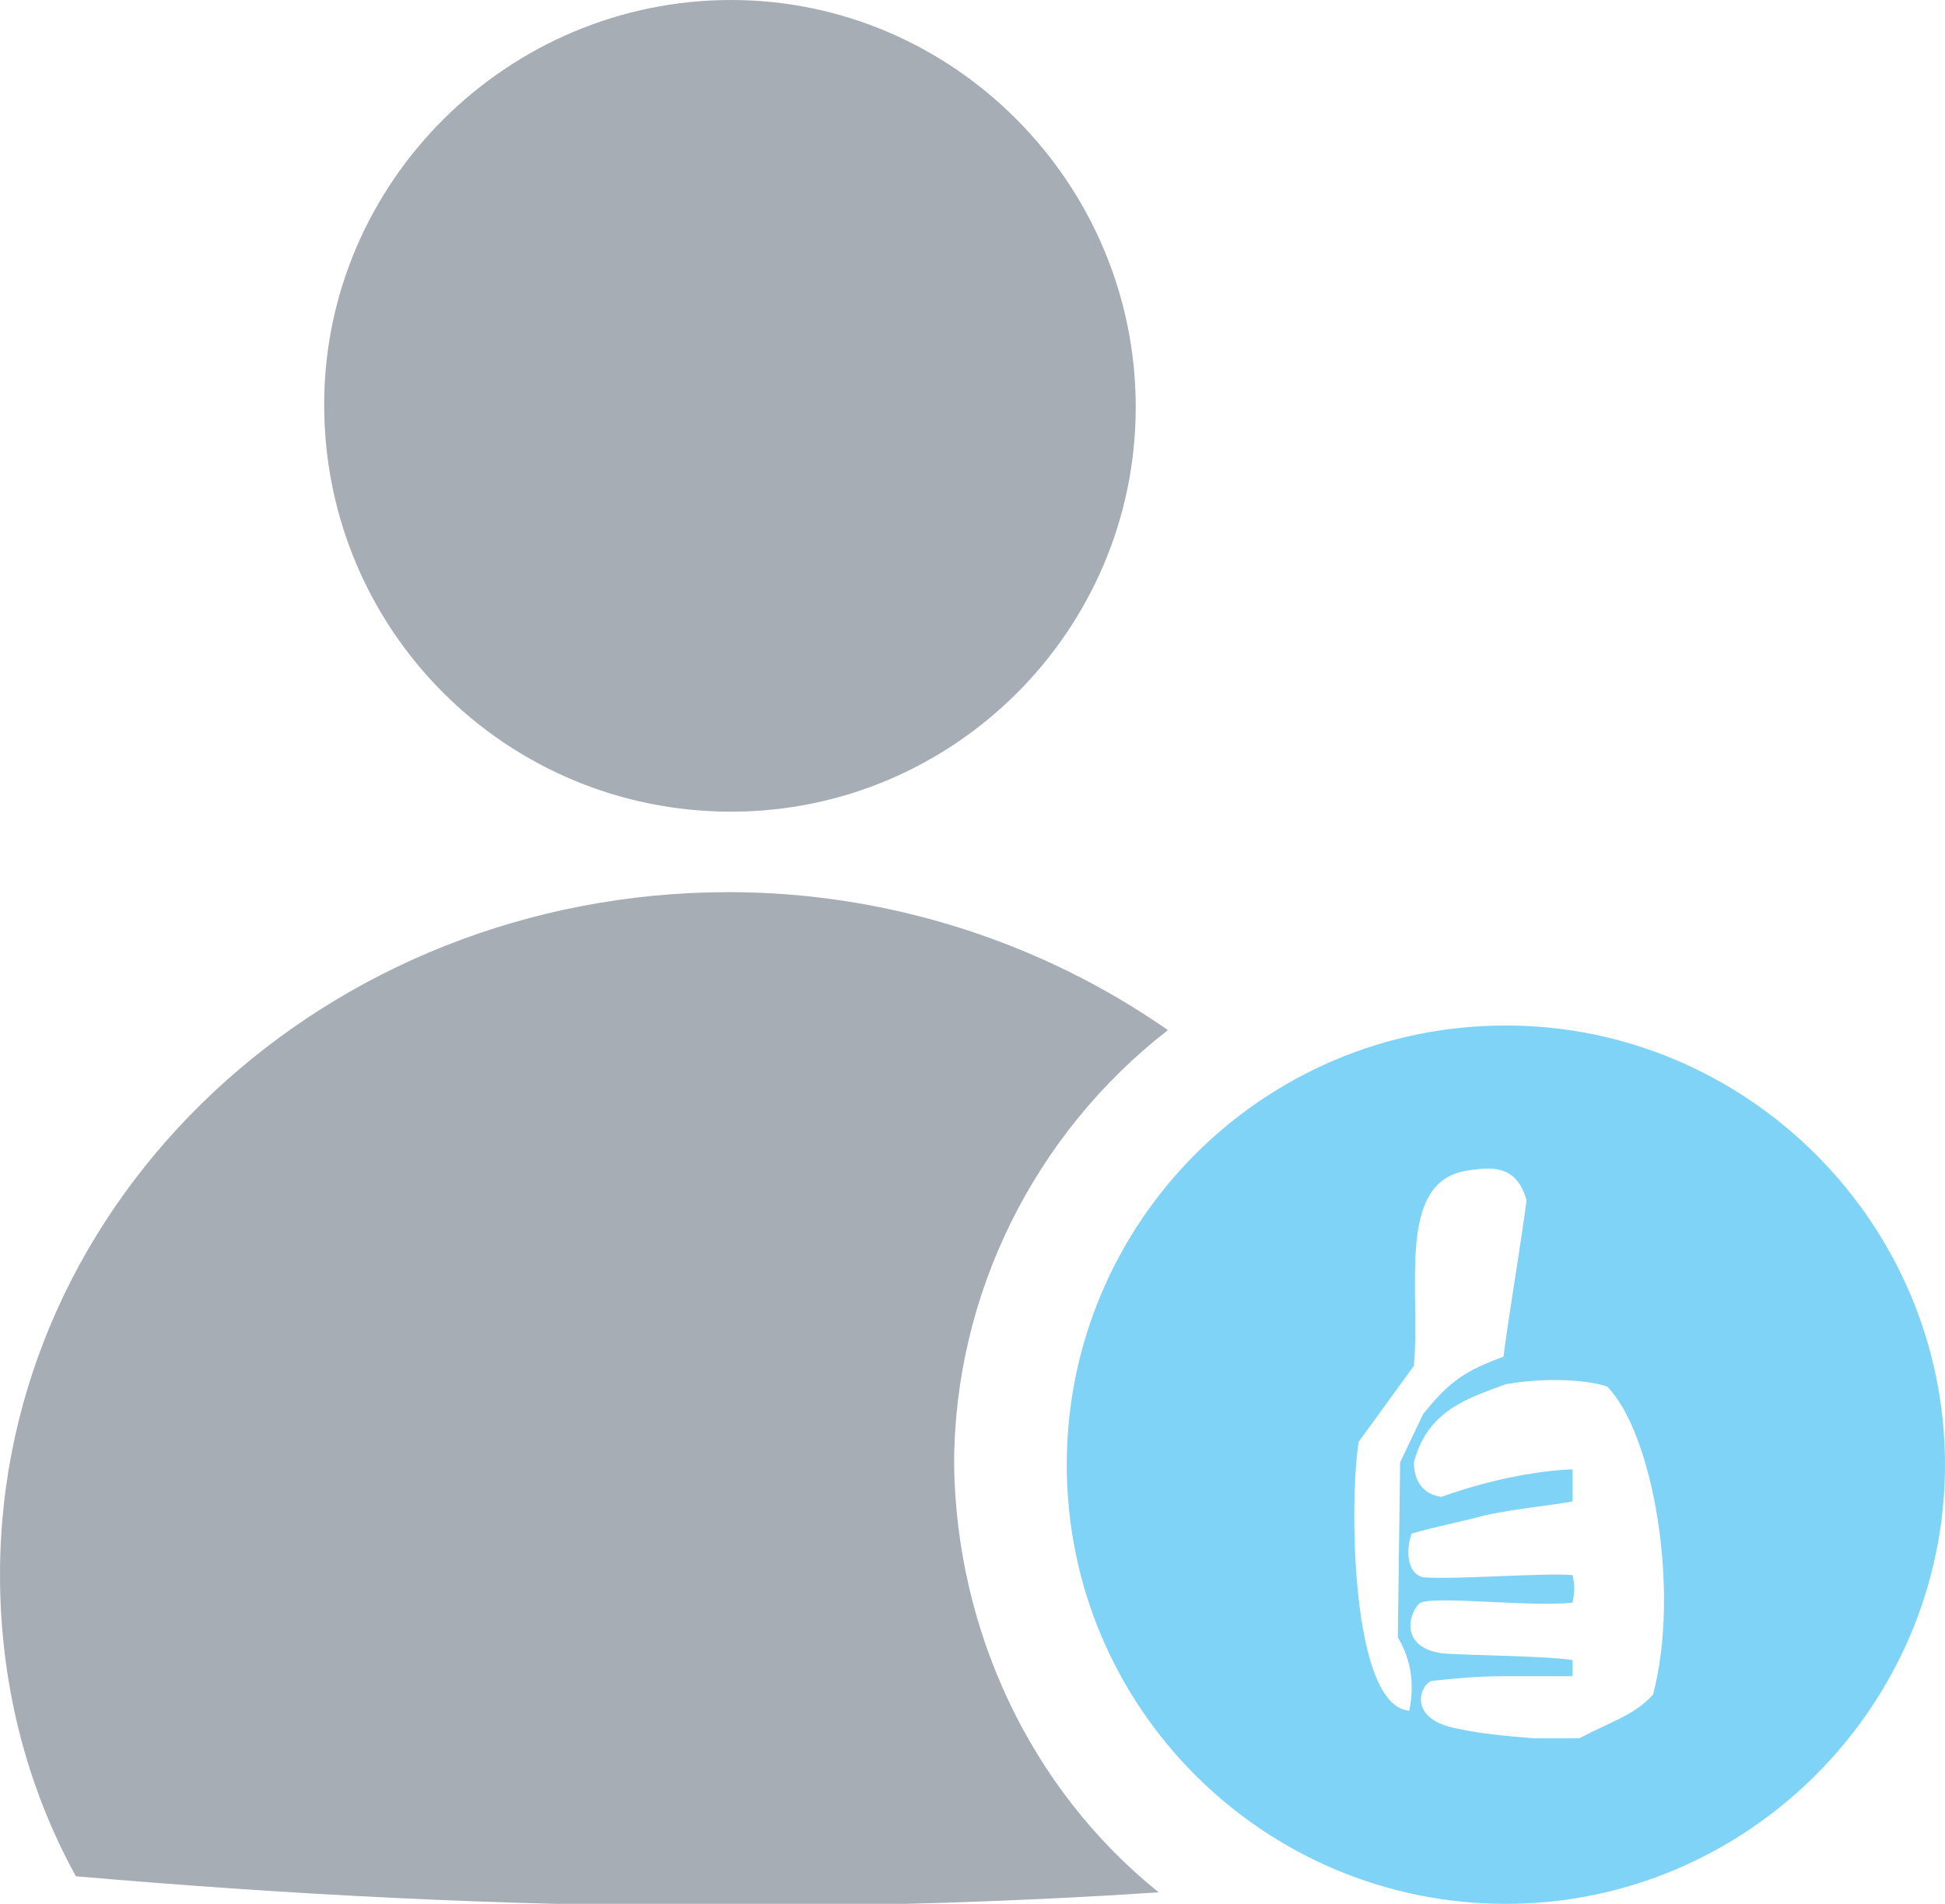
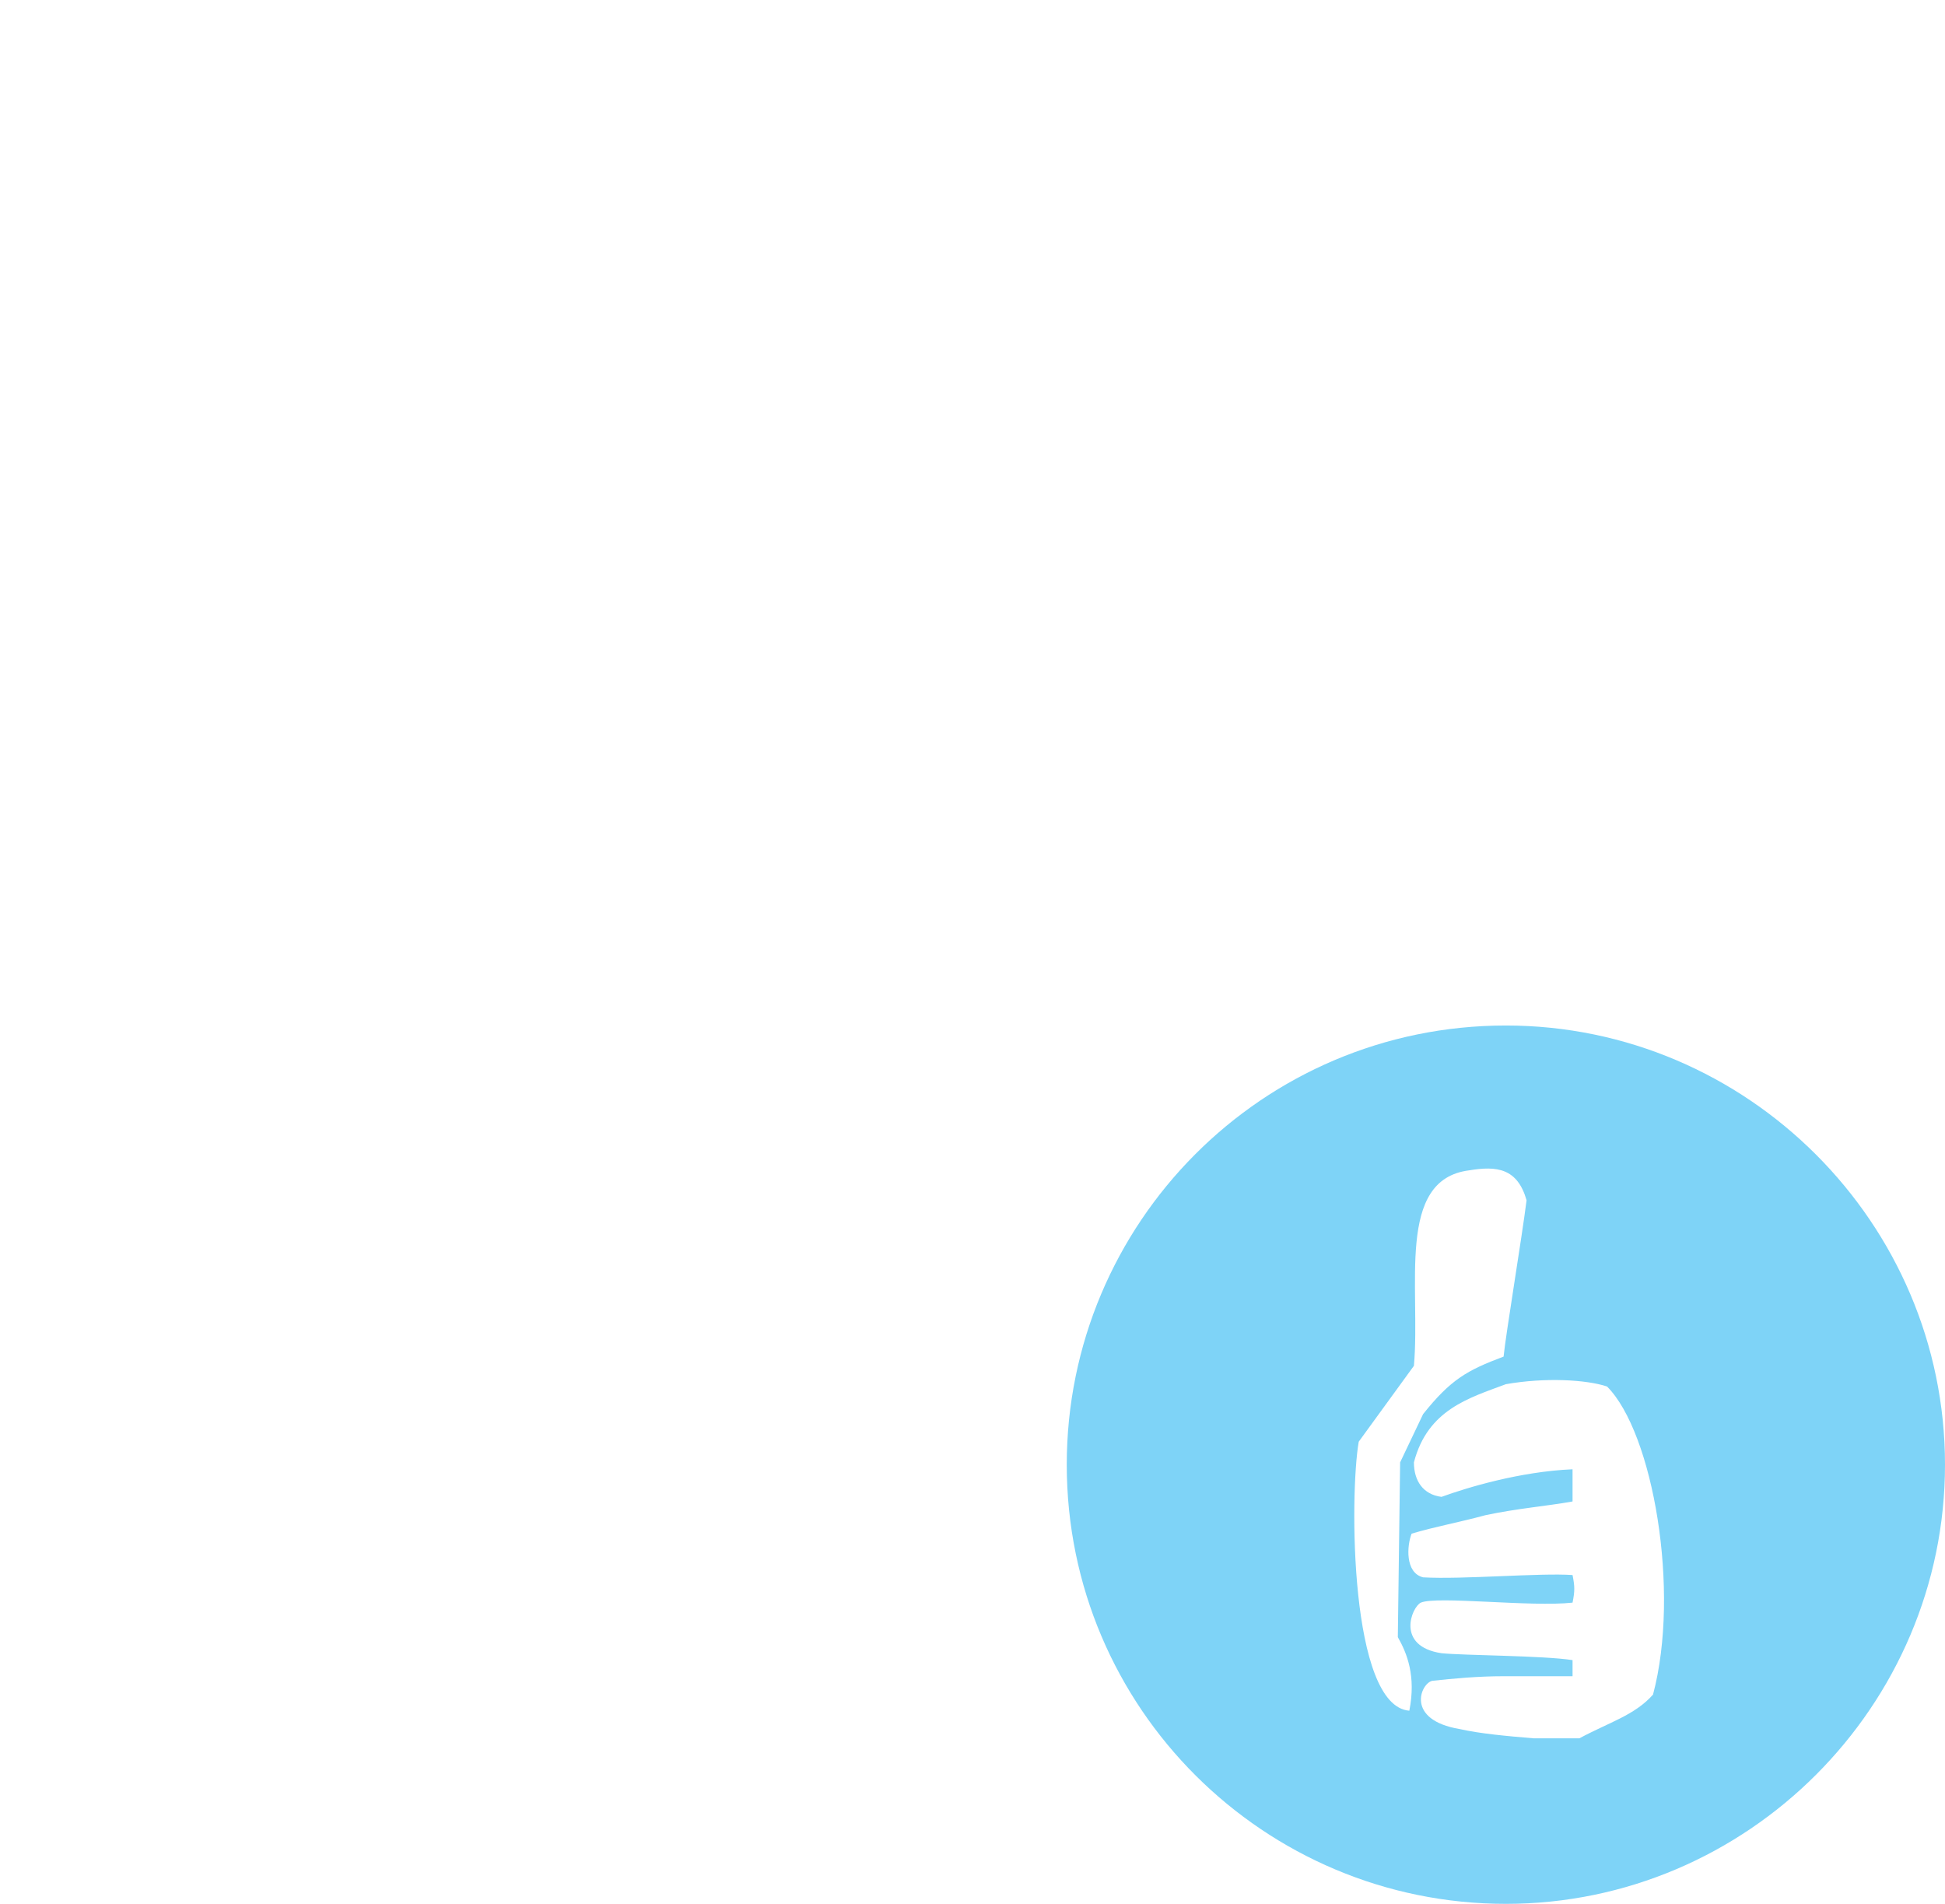
<svg xmlns="http://www.w3.org/2000/svg" version="1.1" id="Layer_1" x="0px" y="0px" viewBox="0 0 84.6 82.8" style="enable-background:new 0 0 84.6 82.8;" xml:space="preserve">
  <style type="text/css">
	.st0{fill:#A6ADB4;}
	.st1{fill:#7ED3F7;}
</style>
-   <path class="st0" d="M31.8,35.3c9.7,0,17.6-7.9,17.6-17.6S41.5,0,31.8,0S14.1,7.9,14.1,17.6C14.1,27.4,22,35.3,31.8,35.3z   M41.5,63.7c0-7.4,3.5-14.4,9.3-18.9c-5.6-3.9-12.3-6-19.1-6C14.2,38.8,0,52.1,0,68.5c0,4.6,1.1,9.1,3.3,13.1  c9.2,0.8,18.7,1.3,28.5,1.3c6.3,0,12.5-0.2,18.6-0.6C44.8,77.8,41.6,70.9,41.5,63.7z" />
  <path class="st1" d="M65.5,44.6c-10.6,0-19.1,8.6-19.1,19.1c0,10.6,8.6,19.1,19.1,19.1s19.1-8.6,19.1-19.1c0,0,0,0,0,0  C84.6,53.2,76,44.6,65.5,44.6C65.5,44.6,65.5,44.6,65.5,44.6L65.5,44.6z M62.3,73.1c0.9-0.1,2-0.2,3.1-0.2c1.1,0,2.1,0,3,0  c0-0.3,0-0.5,0-0.7c-1.3-0.2-4.7-0.2-5.7-0.3c-2-0.3-1.3-2-0.9-2.2c0.7-0.3,4.8,0.2,6.6,0c0.1-0.5,0.1-0.7,0-1.2  c-1.4-0.1-4.8,0.2-6.5,0.1c-0.8-0.2-0.7-1.4-0.5-1.9c1-0.3,2.1-0.5,3.2-0.8c1.4-0.3,2.7-0.4,3.8-0.6c0-0.4,0-1,0-1.4  c-2.3,0.1-4.6,0.8-5.7,1.2c-0.8-0.1-1.2-0.7-1.2-1.5c0.6-2.3,2.4-2.8,4-3.4c1.7-0.3,3.5-0.2,4.4,0.1c2,2,3.2,8.9,2,13.4  c-0.8,0.9-1.9,1.2-3.2,1.9c-0.6,0-1.3,0-2,0c-1.2-0.1-2.3-0.2-3.2-0.4C61.1,74.8,61.8,73.2,62.3,73.1z M60.9,63.6l-0.1,7.6  c0.4,0.7,0.8,1.7,0.5,3.2c-2.6-0.2-2.6-9.4-2.2-11.7l2.4-3.3c0.3-3.4-0.8-8.1,2.4-8.5c1.2-0.2,2.1-0.1,2.5,1.3  c-0.2,1.6-0.9,5.8-1,6.8c-1.6,0.6-2.3,1-3.5,2.5L60.9,63.6z" />
</svg>